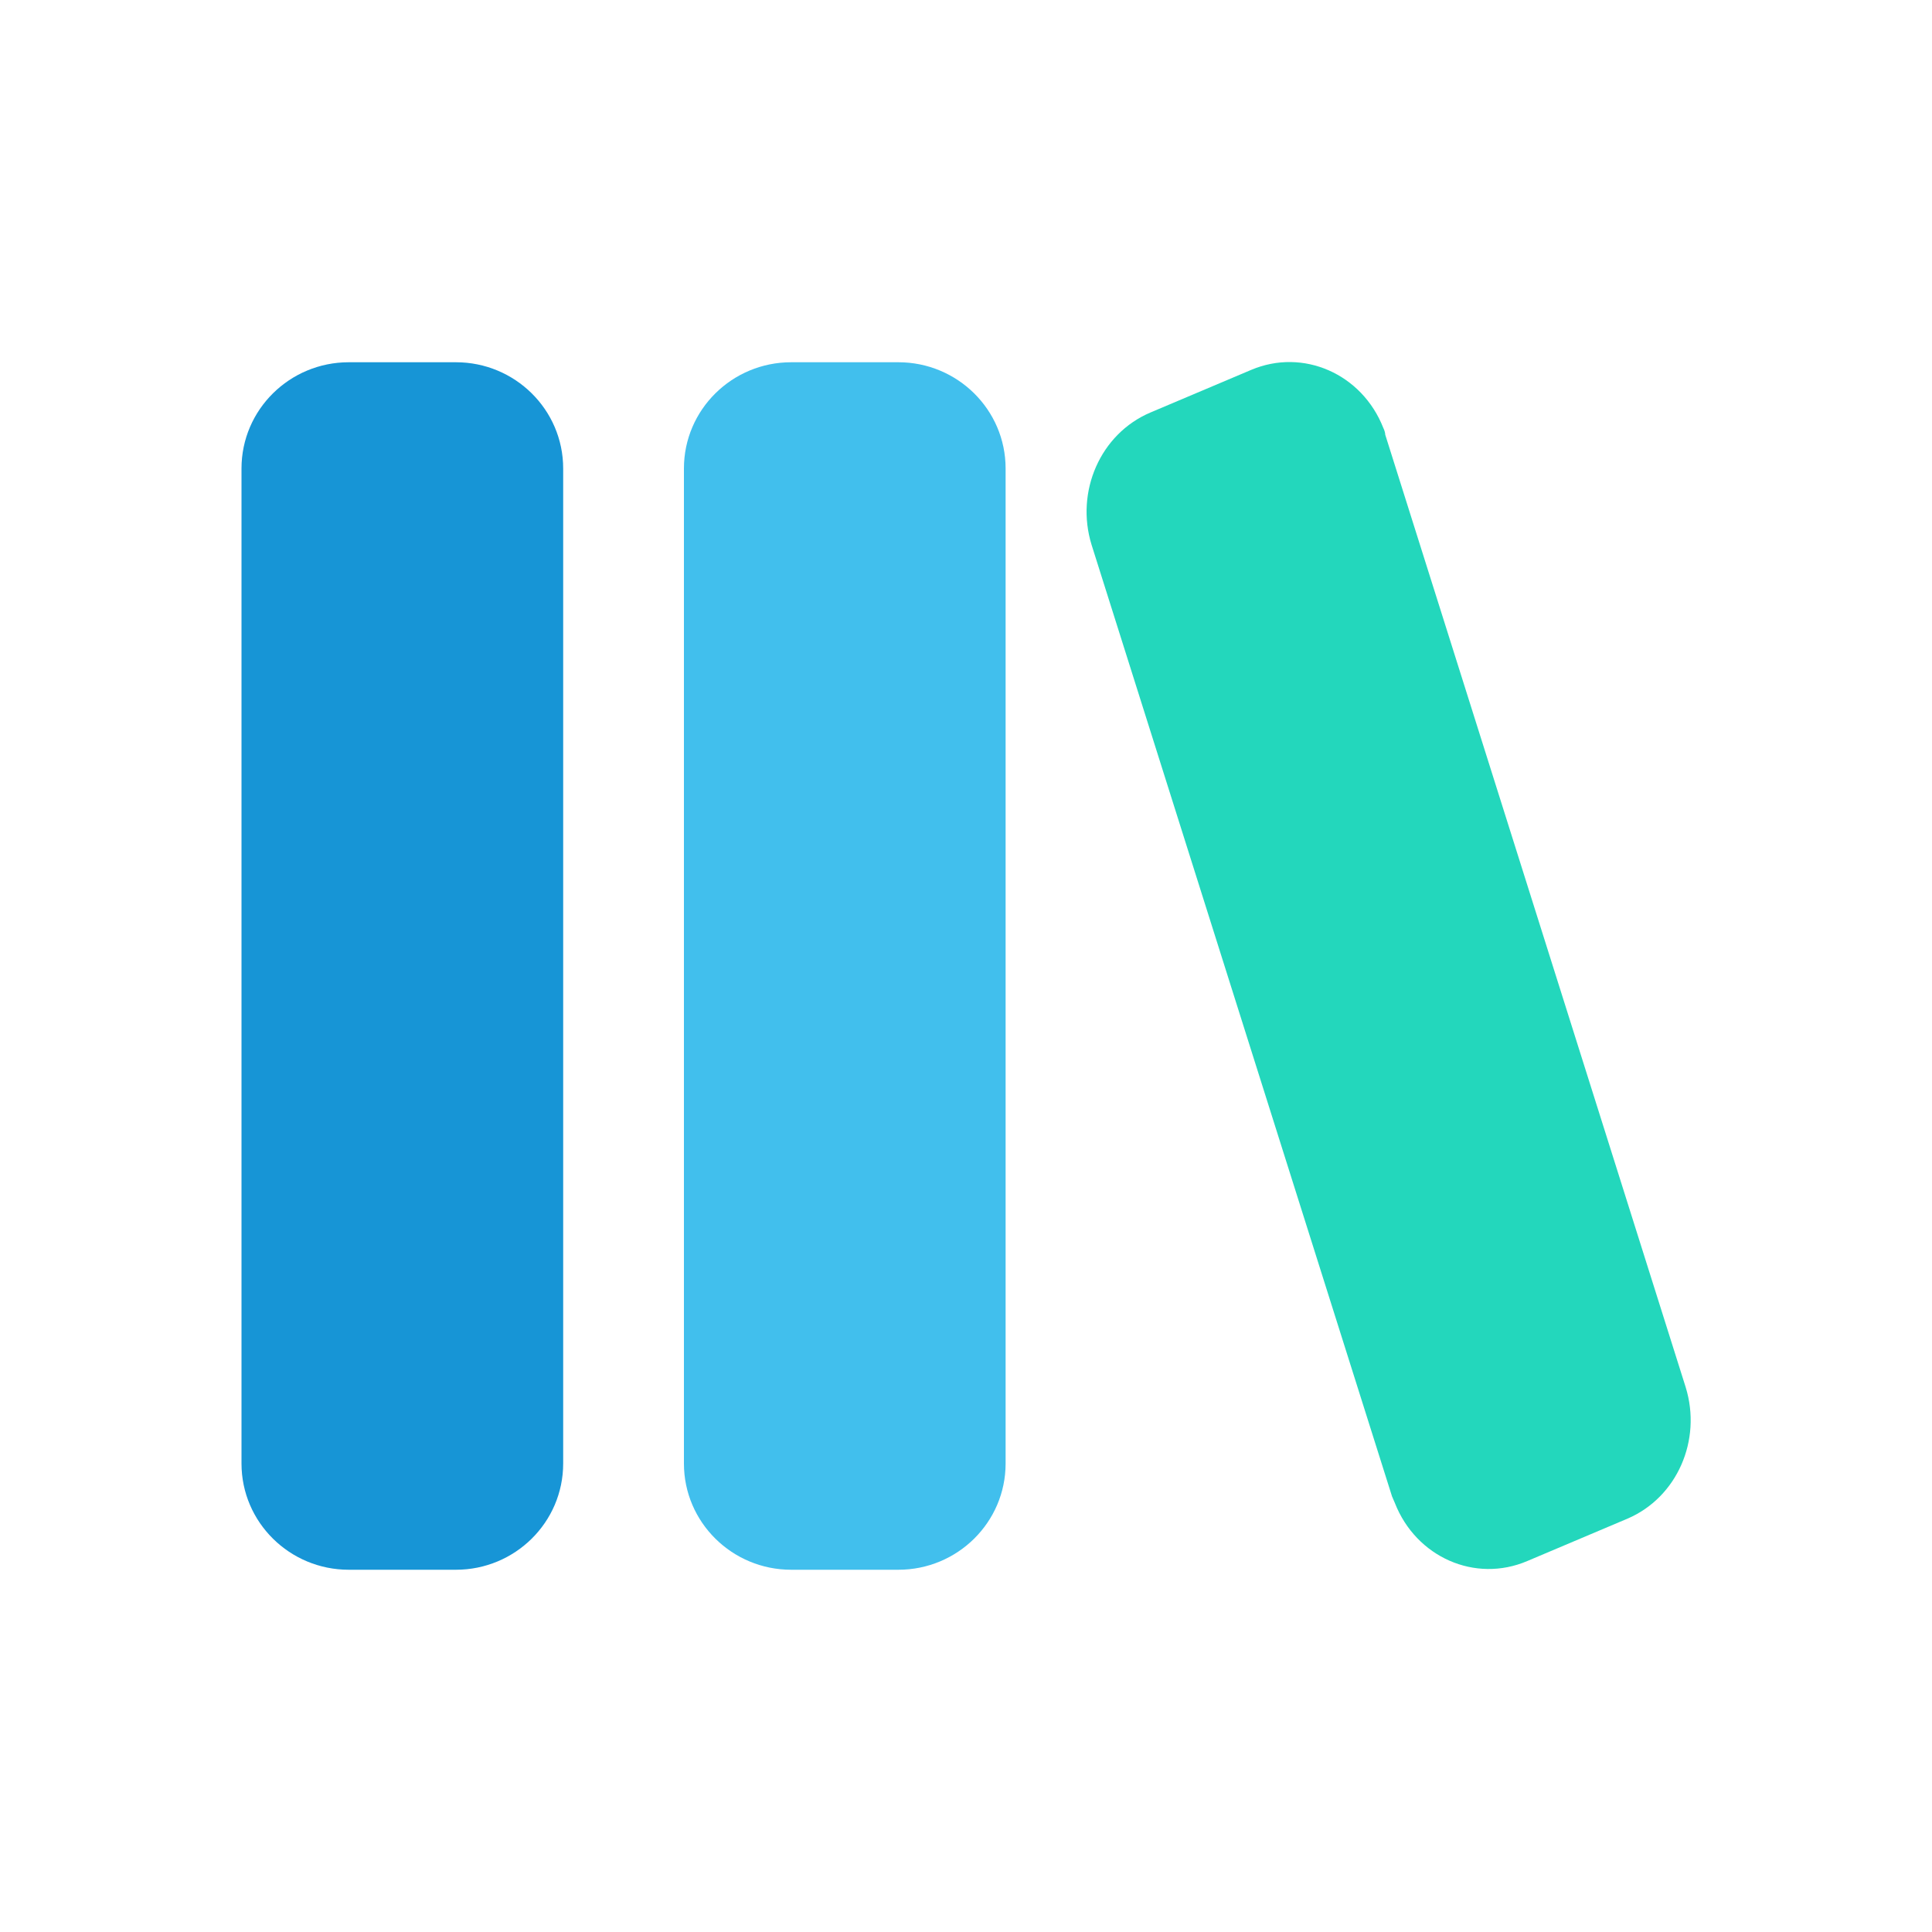
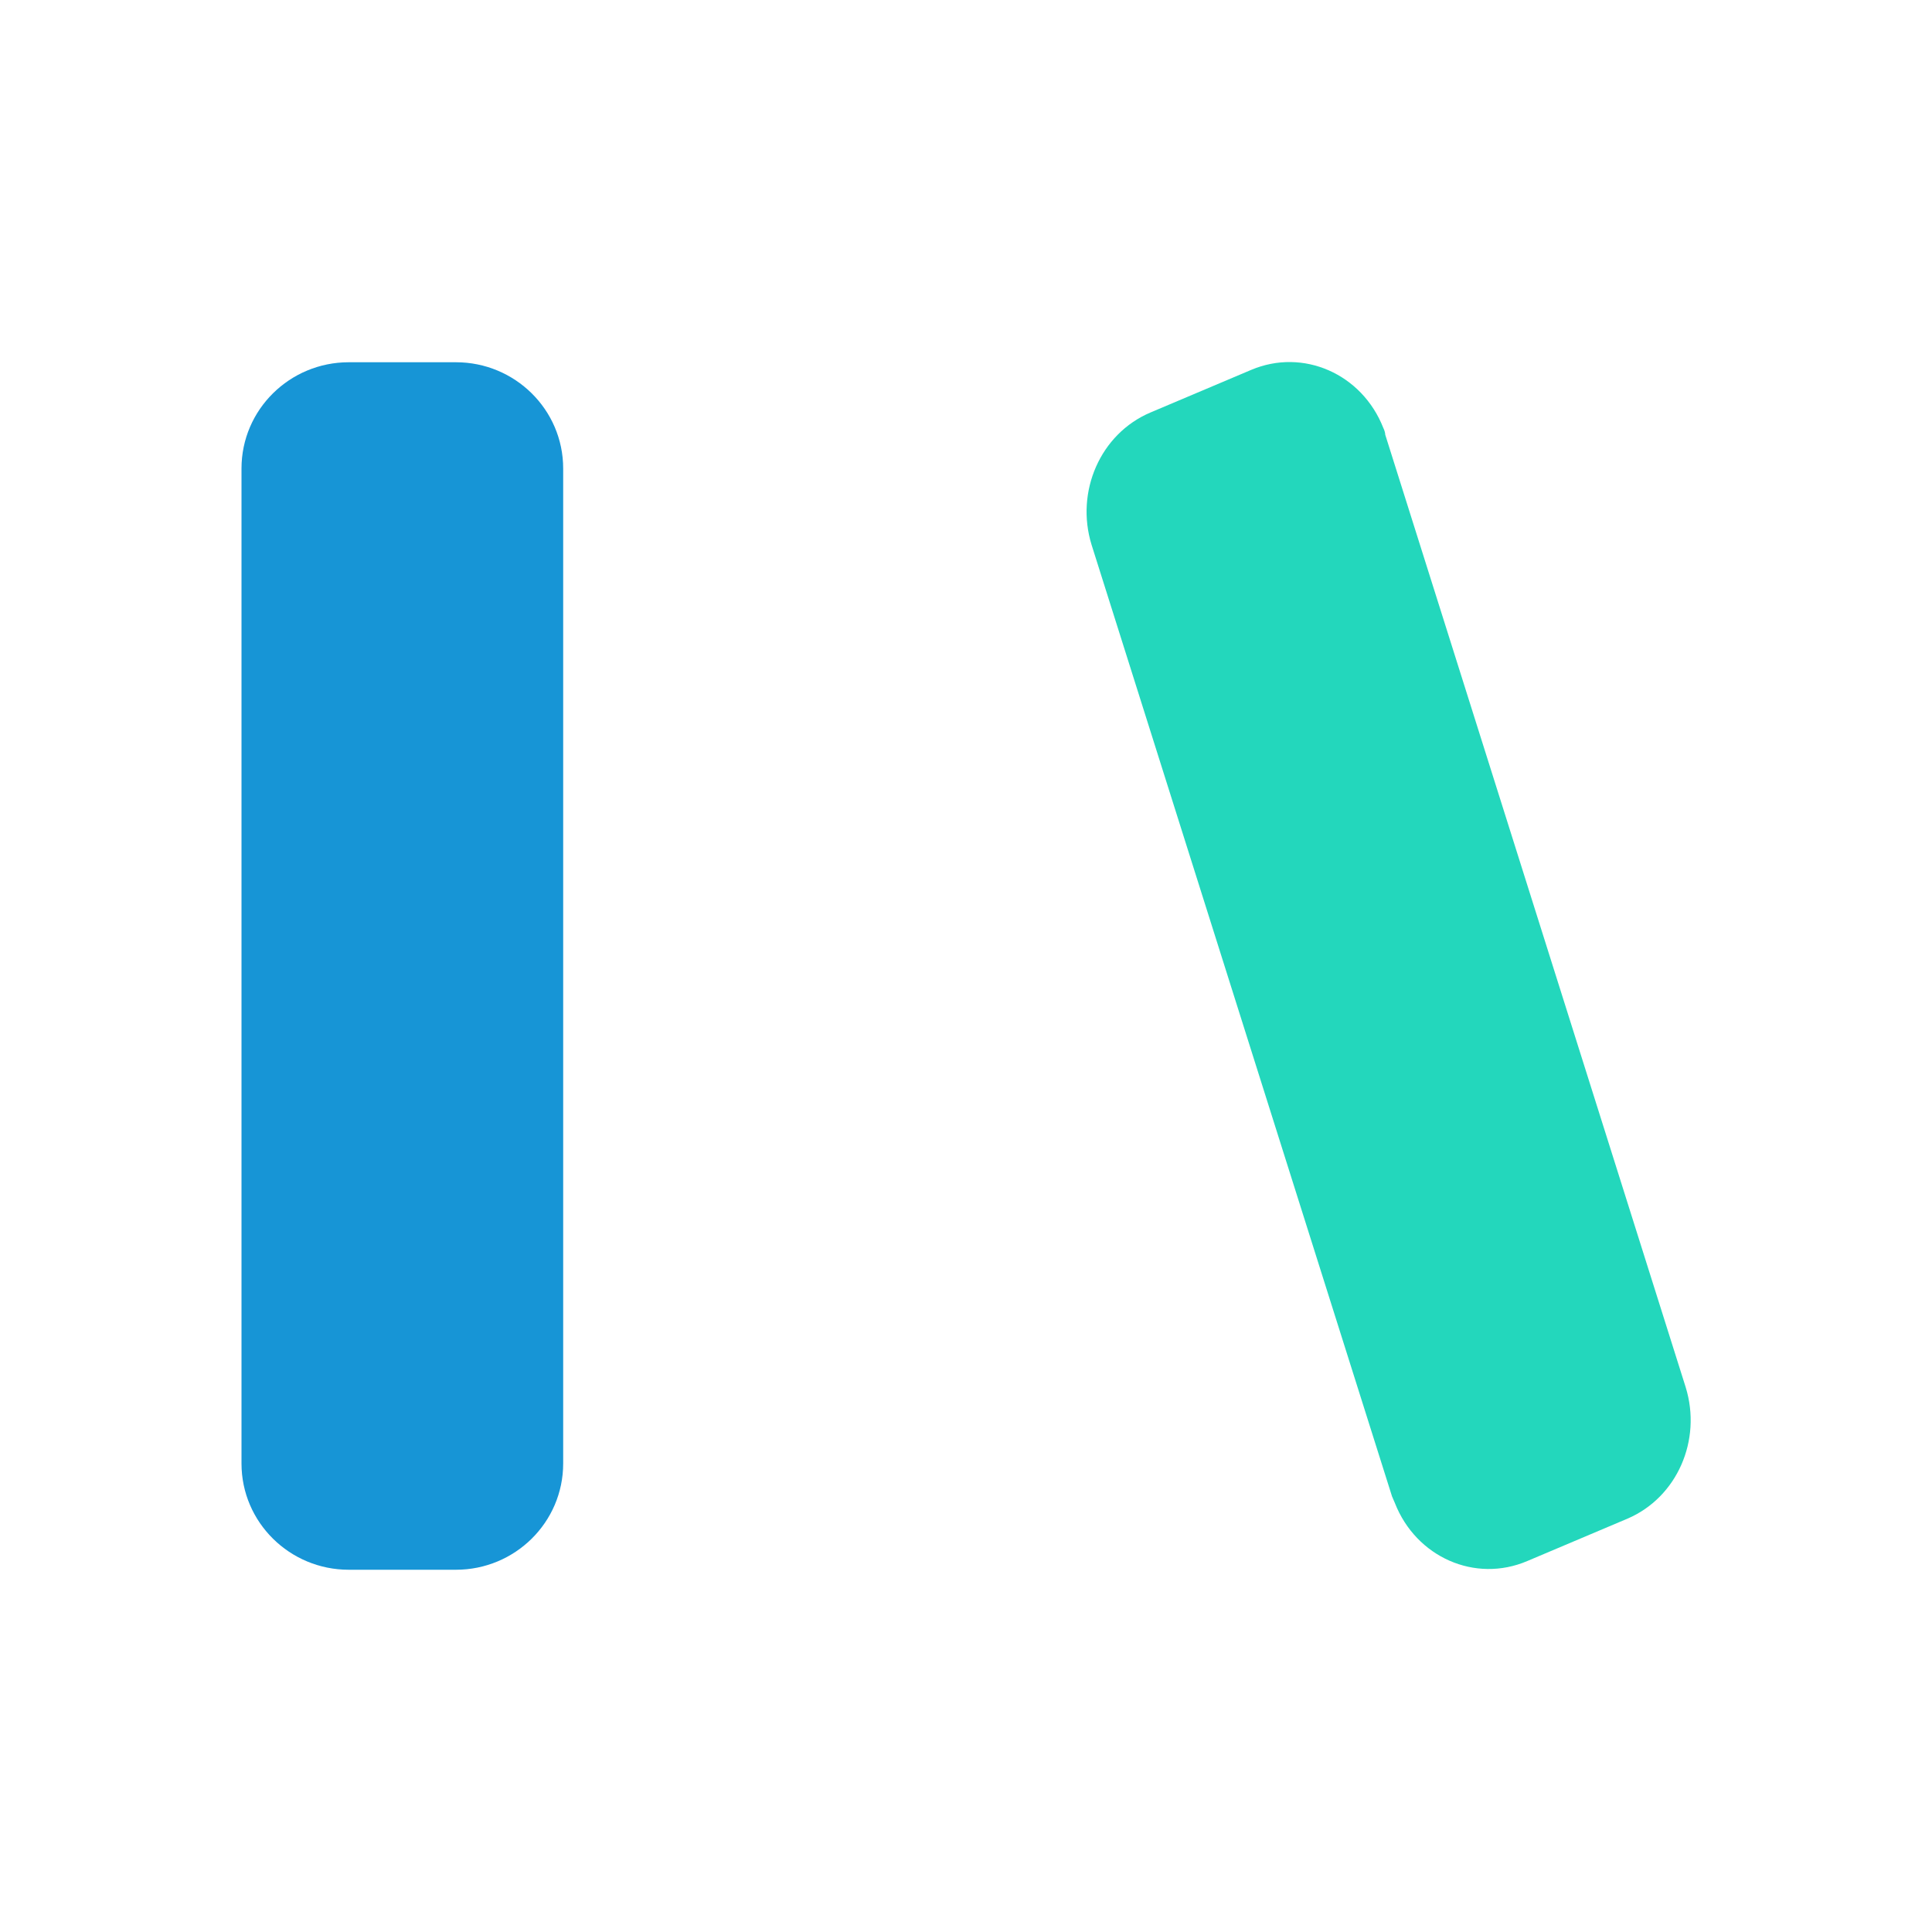
<svg xmlns="http://www.w3.org/2000/svg" version="1.1" id="图层_1" x="0px" y="0px" viewBox="0 0 200 200" style="enable-background:new 0 0 200 200;" xml:space="preserve">
  <style type="text/css">
	.st0{fill:#23D7BC;}
	.st1{fill:#41BFED;}
	.st2{fill:#1795D6;}
</style>
  <path class="st0" d="M119.1,42.7l10.4-4.4c5.4-2.3,11.5,0.4,13.7,6c0.1,0.2,0.2,0.5,0.2,0.7l31.1,98.6c1.7,5.5-0.9,11.4-6,13.6  l-10.4,4.4c-5.4,2.3-11.5-0.4-13.7-6c-0.1-0.2-0.2-0.5-0.3-0.7L113,56.4C111.3,50.9,113.9,44.9,119.1,42.7L119.1,42.7z" />
-   <path class="st1" d="M81.9,37.5h11.1c6.1,0,11.1,4.9,11.1,11v103c0,6.1-5,11-11.1,11H81.9c-6.1,0-11.1-4.9-11.1-11v-103  C70.8,42.4,75.8,37.5,81.9,37.5z" />
  <path class="st2" d="M36.1,37.5h11.1c6.1,0,11.1,4.9,11.1,11v103c0,6.1-5,11-11.1,11H36.1c-6.1,0-11.1-4.9-11.1-11v-103  C25,42.4,30,37.5,36.1,37.5z" />
</svg>